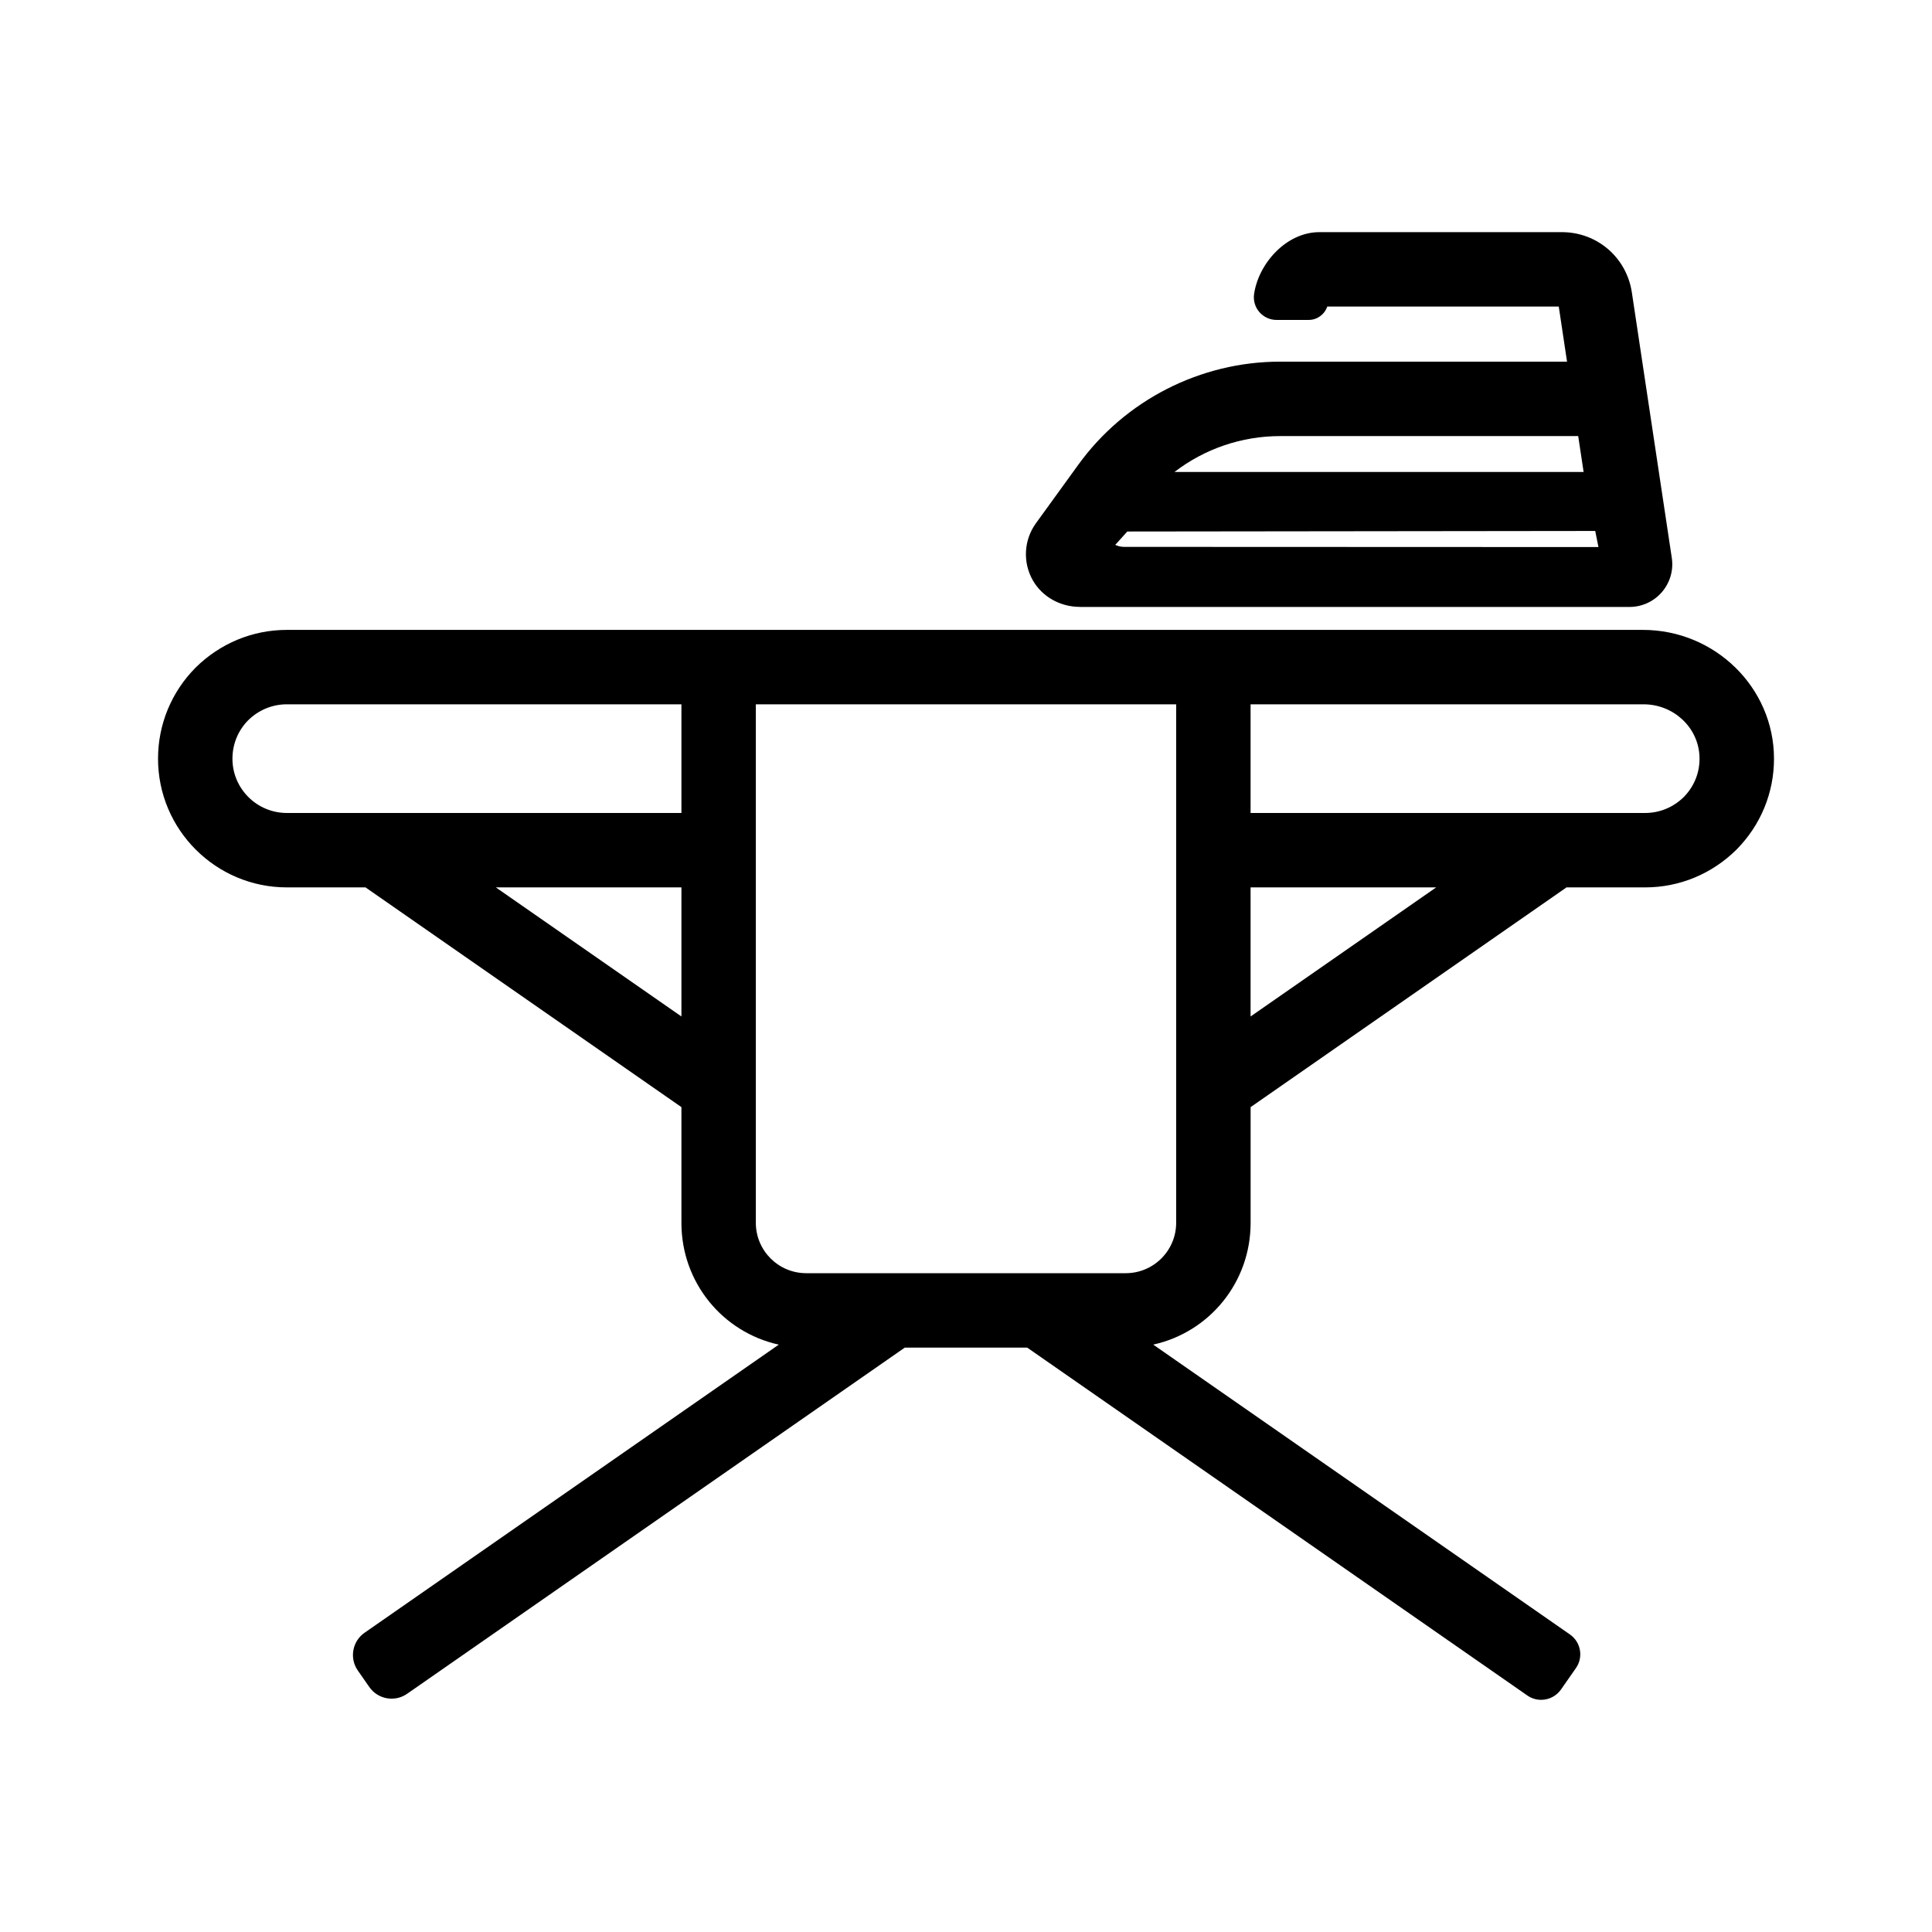
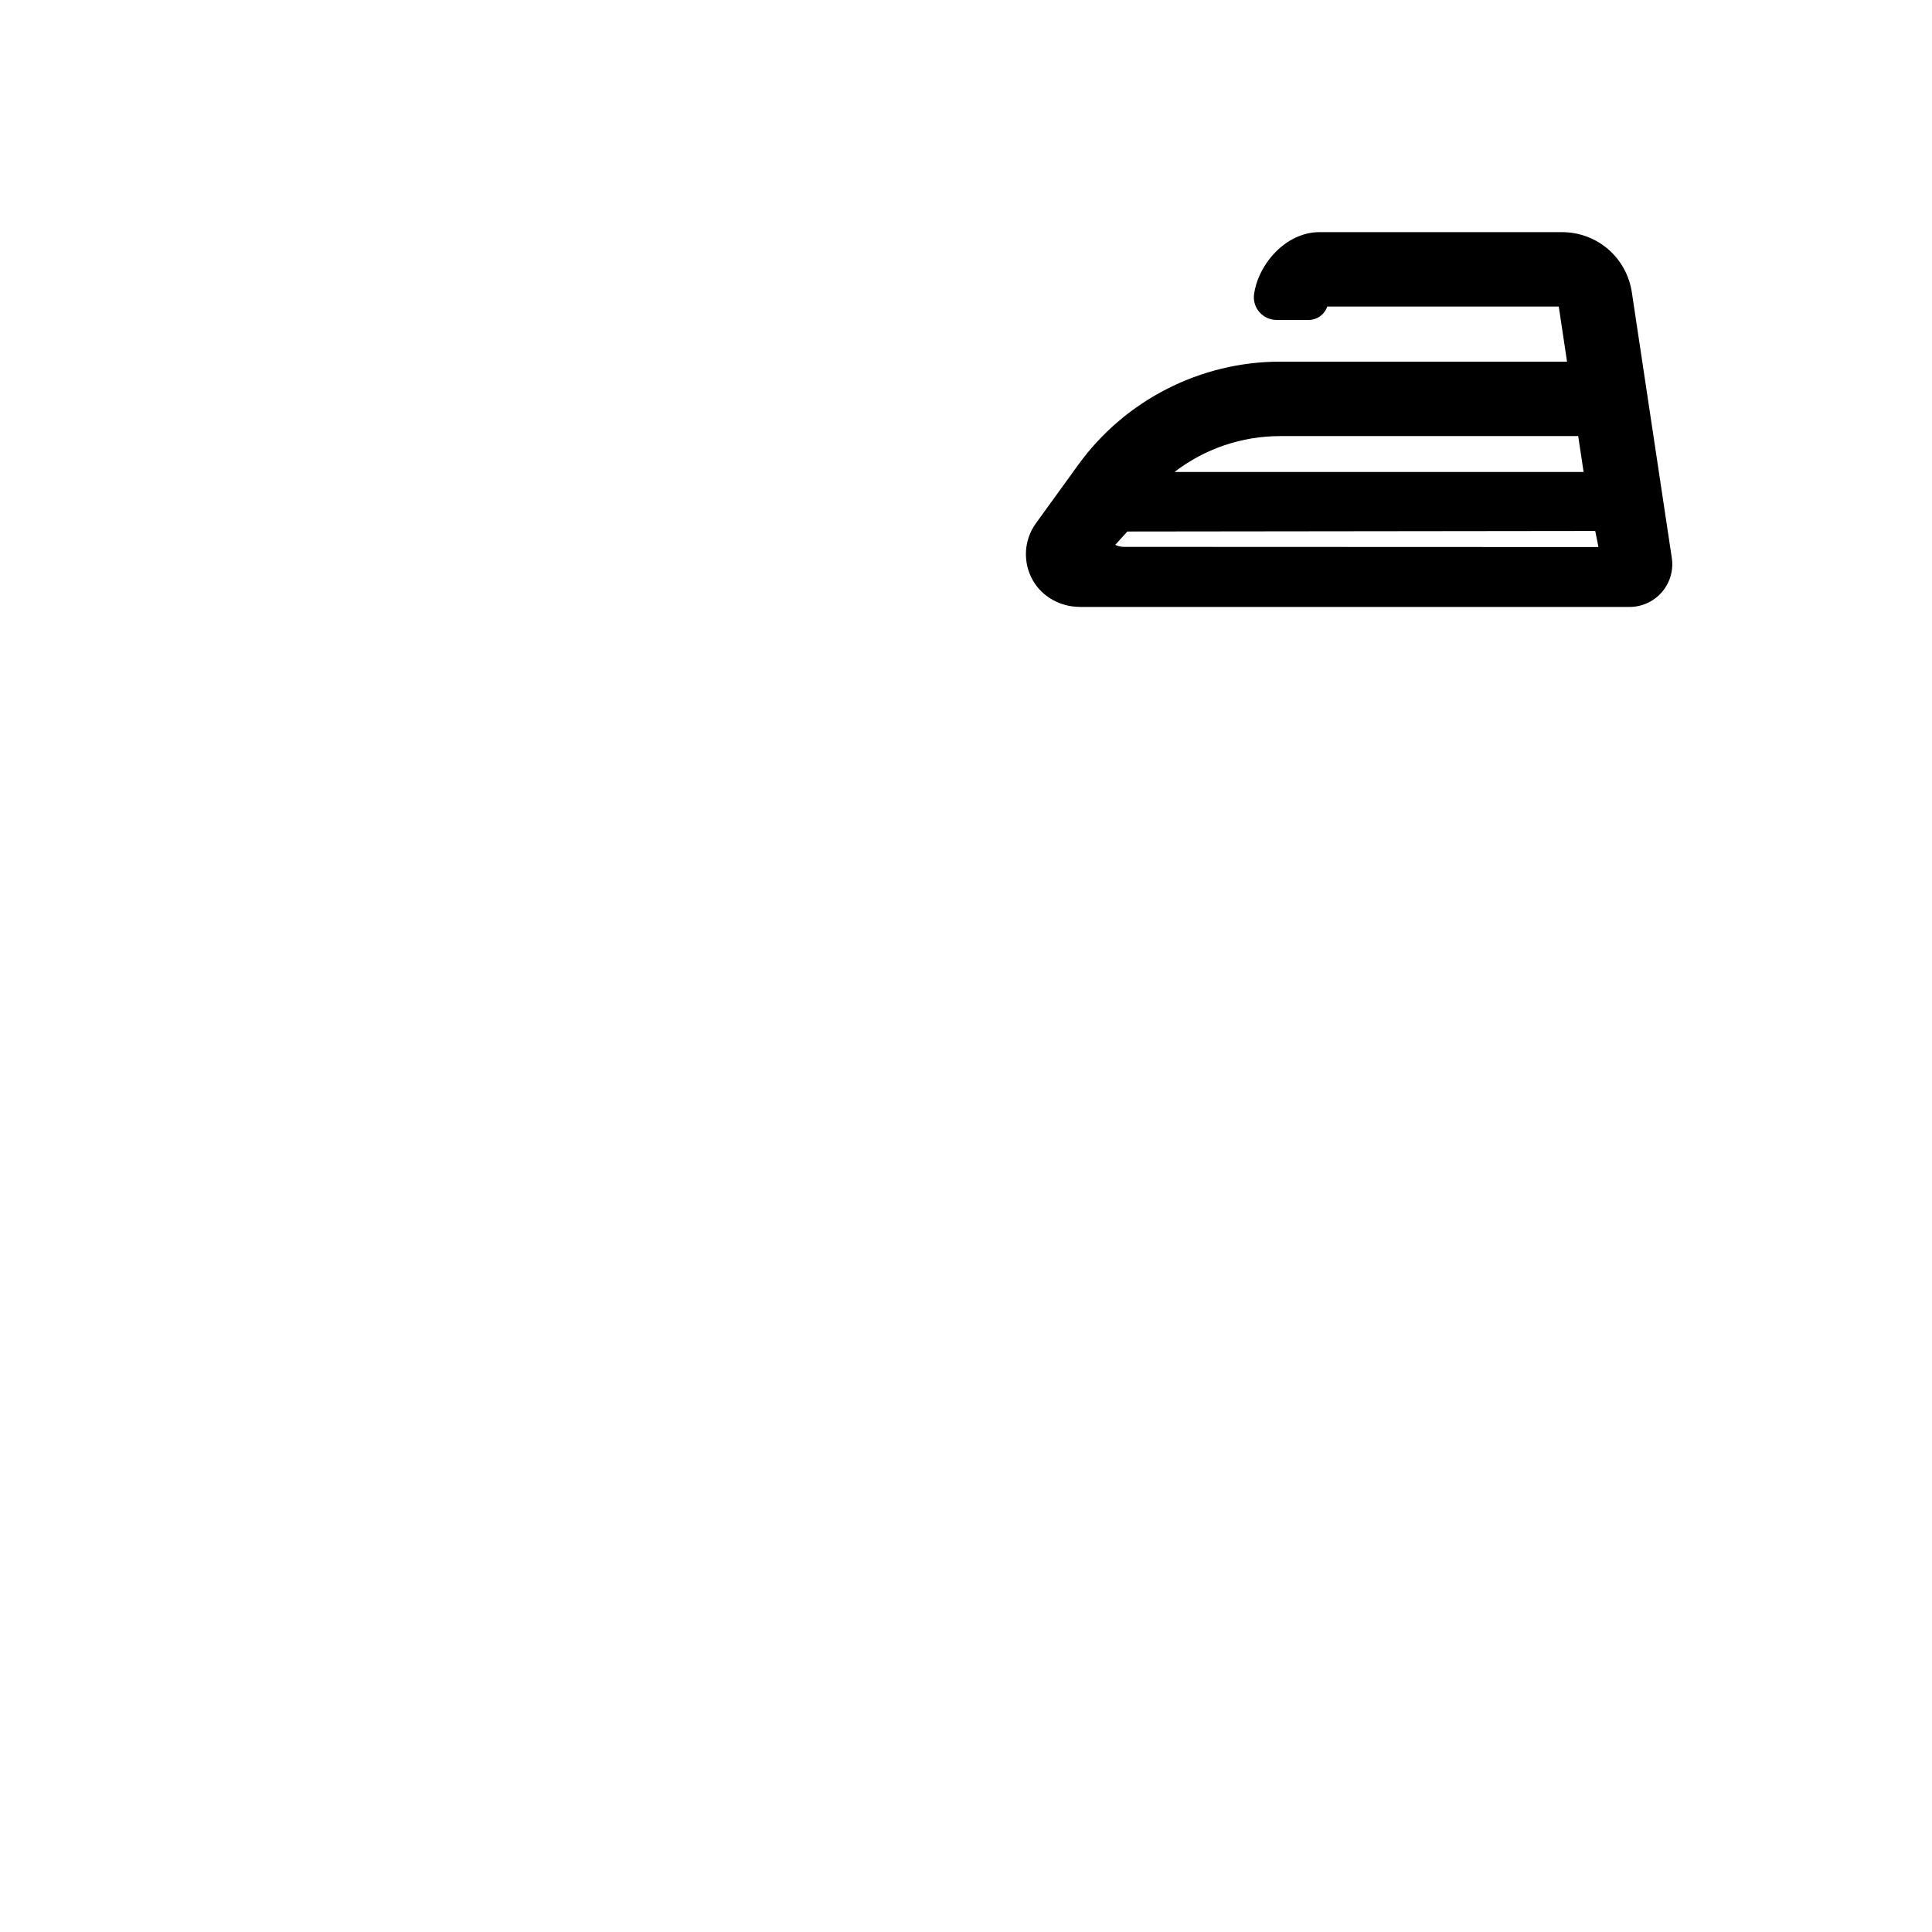
<svg xmlns="http://www.w3.org/2000/svg" id="Layer_1" data-name="Layer 1" viewBox="0 0 640 640">
-   <path d="M544.21,208.66H95.03c-11.35,0-22.09,4.44-30.26,12.52-8.01,8.1-12.42,18.82-12.42,30.16,0,23.5,19.15,42.62,42.68,42.62h26.05l104.65,72.79v38.36c0,19.65,13.57,36.19,32.25,40.32l-137.2,95.43c-1.97,1.37-3.3,3.43-3.72,5.8s.1,4.76,1.48,6.73l3.8,5.46c2.84,4.07,8.45,5.08,12.52,2.24l164.87-114.68h40.54l165.69,115.25c1.39.97,2.98,1.43,4.56,1.43,2.53,0,5.02-1.2,6.58-3.42l4.95-7.1c1.22-1.75,1.69-3.88,1.31-5.98-.38-2.1-1.55-3.94-3.31-5.16l-138.03-96.01c18.7-4.14,32.26-20.68,32.26-40.31v-38.36l104.65-72.79h26.05c11.35,0,22.09-4.44,30.26-12.52,8.04-8.13,12.45-18.86,12.42-30.21-.06-23.47-19.55-42.57-43.45-42.57ZM544.97,269.31h-130.7v-36h130.17c9.82,0,17.95,7.44,18.52,16.93.31,5.18-1.54,10.08-5.18,13.78-3.46,3.41-8.01,5.29-12.81,5.29ZM475.75,293.96l-61.48,42.76v-42.76h61.48ZM389.62,233.31v171.76c0,9.2-7.49,16.69-16.69,16.69h-105.87c-9.2,0-16.68-7.48-16.68-16.68v-171.77h139.24ZM82.2,238.61c3.46-3.42,8.02-5.3,12.83-5.3h130.7v36H95.03c-9.94,0-18.03-8.06-18.03-17.97,0-4.81,1.85-9.34,5.2-12.73ZM225.73,293.96v42.76l-61.48-42.76h61.48Z" />
  <path d="M357.7,201.06h182.08c4.14,0,8.05-1.79,10.75-4.92,2.7-3.14,3.9-7.28,3.27-11.36l-13.23-87.93c-1.75-11.56-11.5-19.95-23.18-19.95h-80.28c-11.21,0-20.26,10.61-21.68,20.51-.31,2.16.33,4.34,1.76,5.98,1.43,1.64,3.49,2.59,5.67,2.59h10.66c2.78,0,5.23-1.77,6.16-4.43h76.68l2.74,18.25h-95.03c-26.42,0-51.43,12.78-66.89,34.18l-14.04,19.39c-4.02,5.58-4.39,13.03-.94,18.98,3.1,5.36,9.05,8.69,15.51,8.69ZM369.43,180.47c.12-.13.26-.27.42-.42l3.58-3.98,155.01-.18,1.07,5.33-157.18-.06c-1.2,0-2.24-.35-2.9-.68ZM389.07,156.34c10.05-7.7,22.28-11.88,34.99-11.88h98.74l1.79,11.88h-135.52Z" />
</svg>